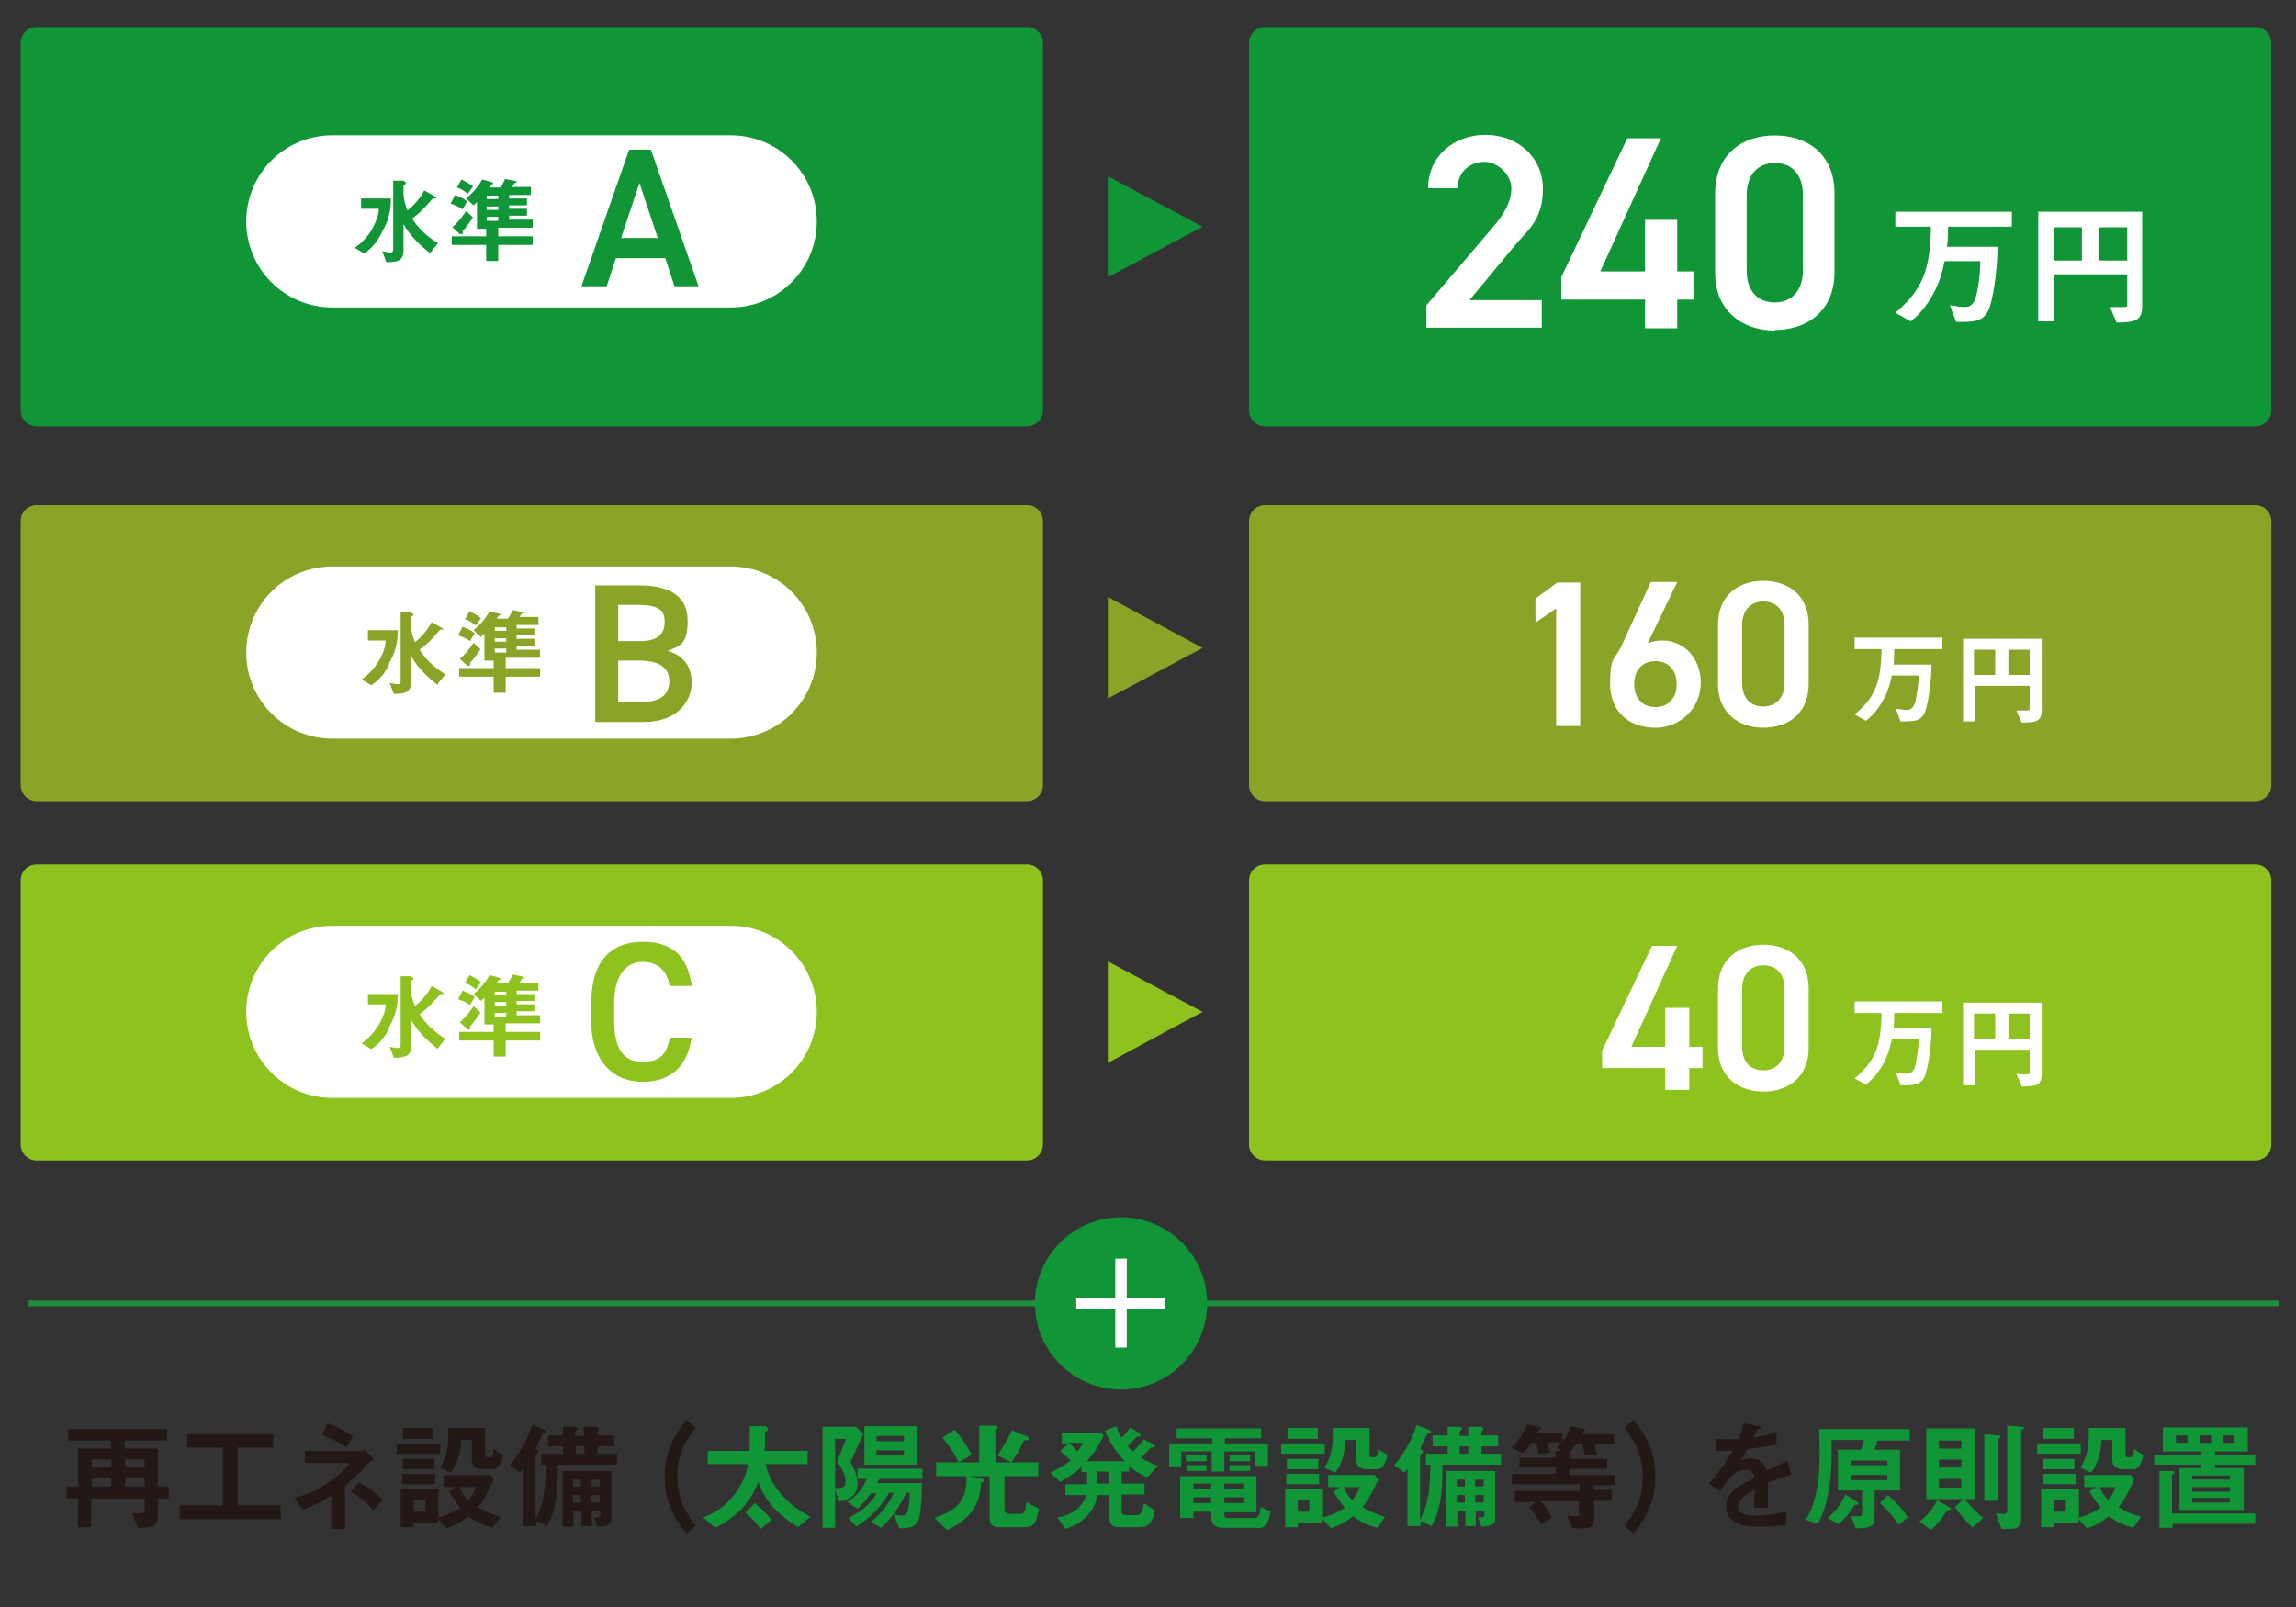
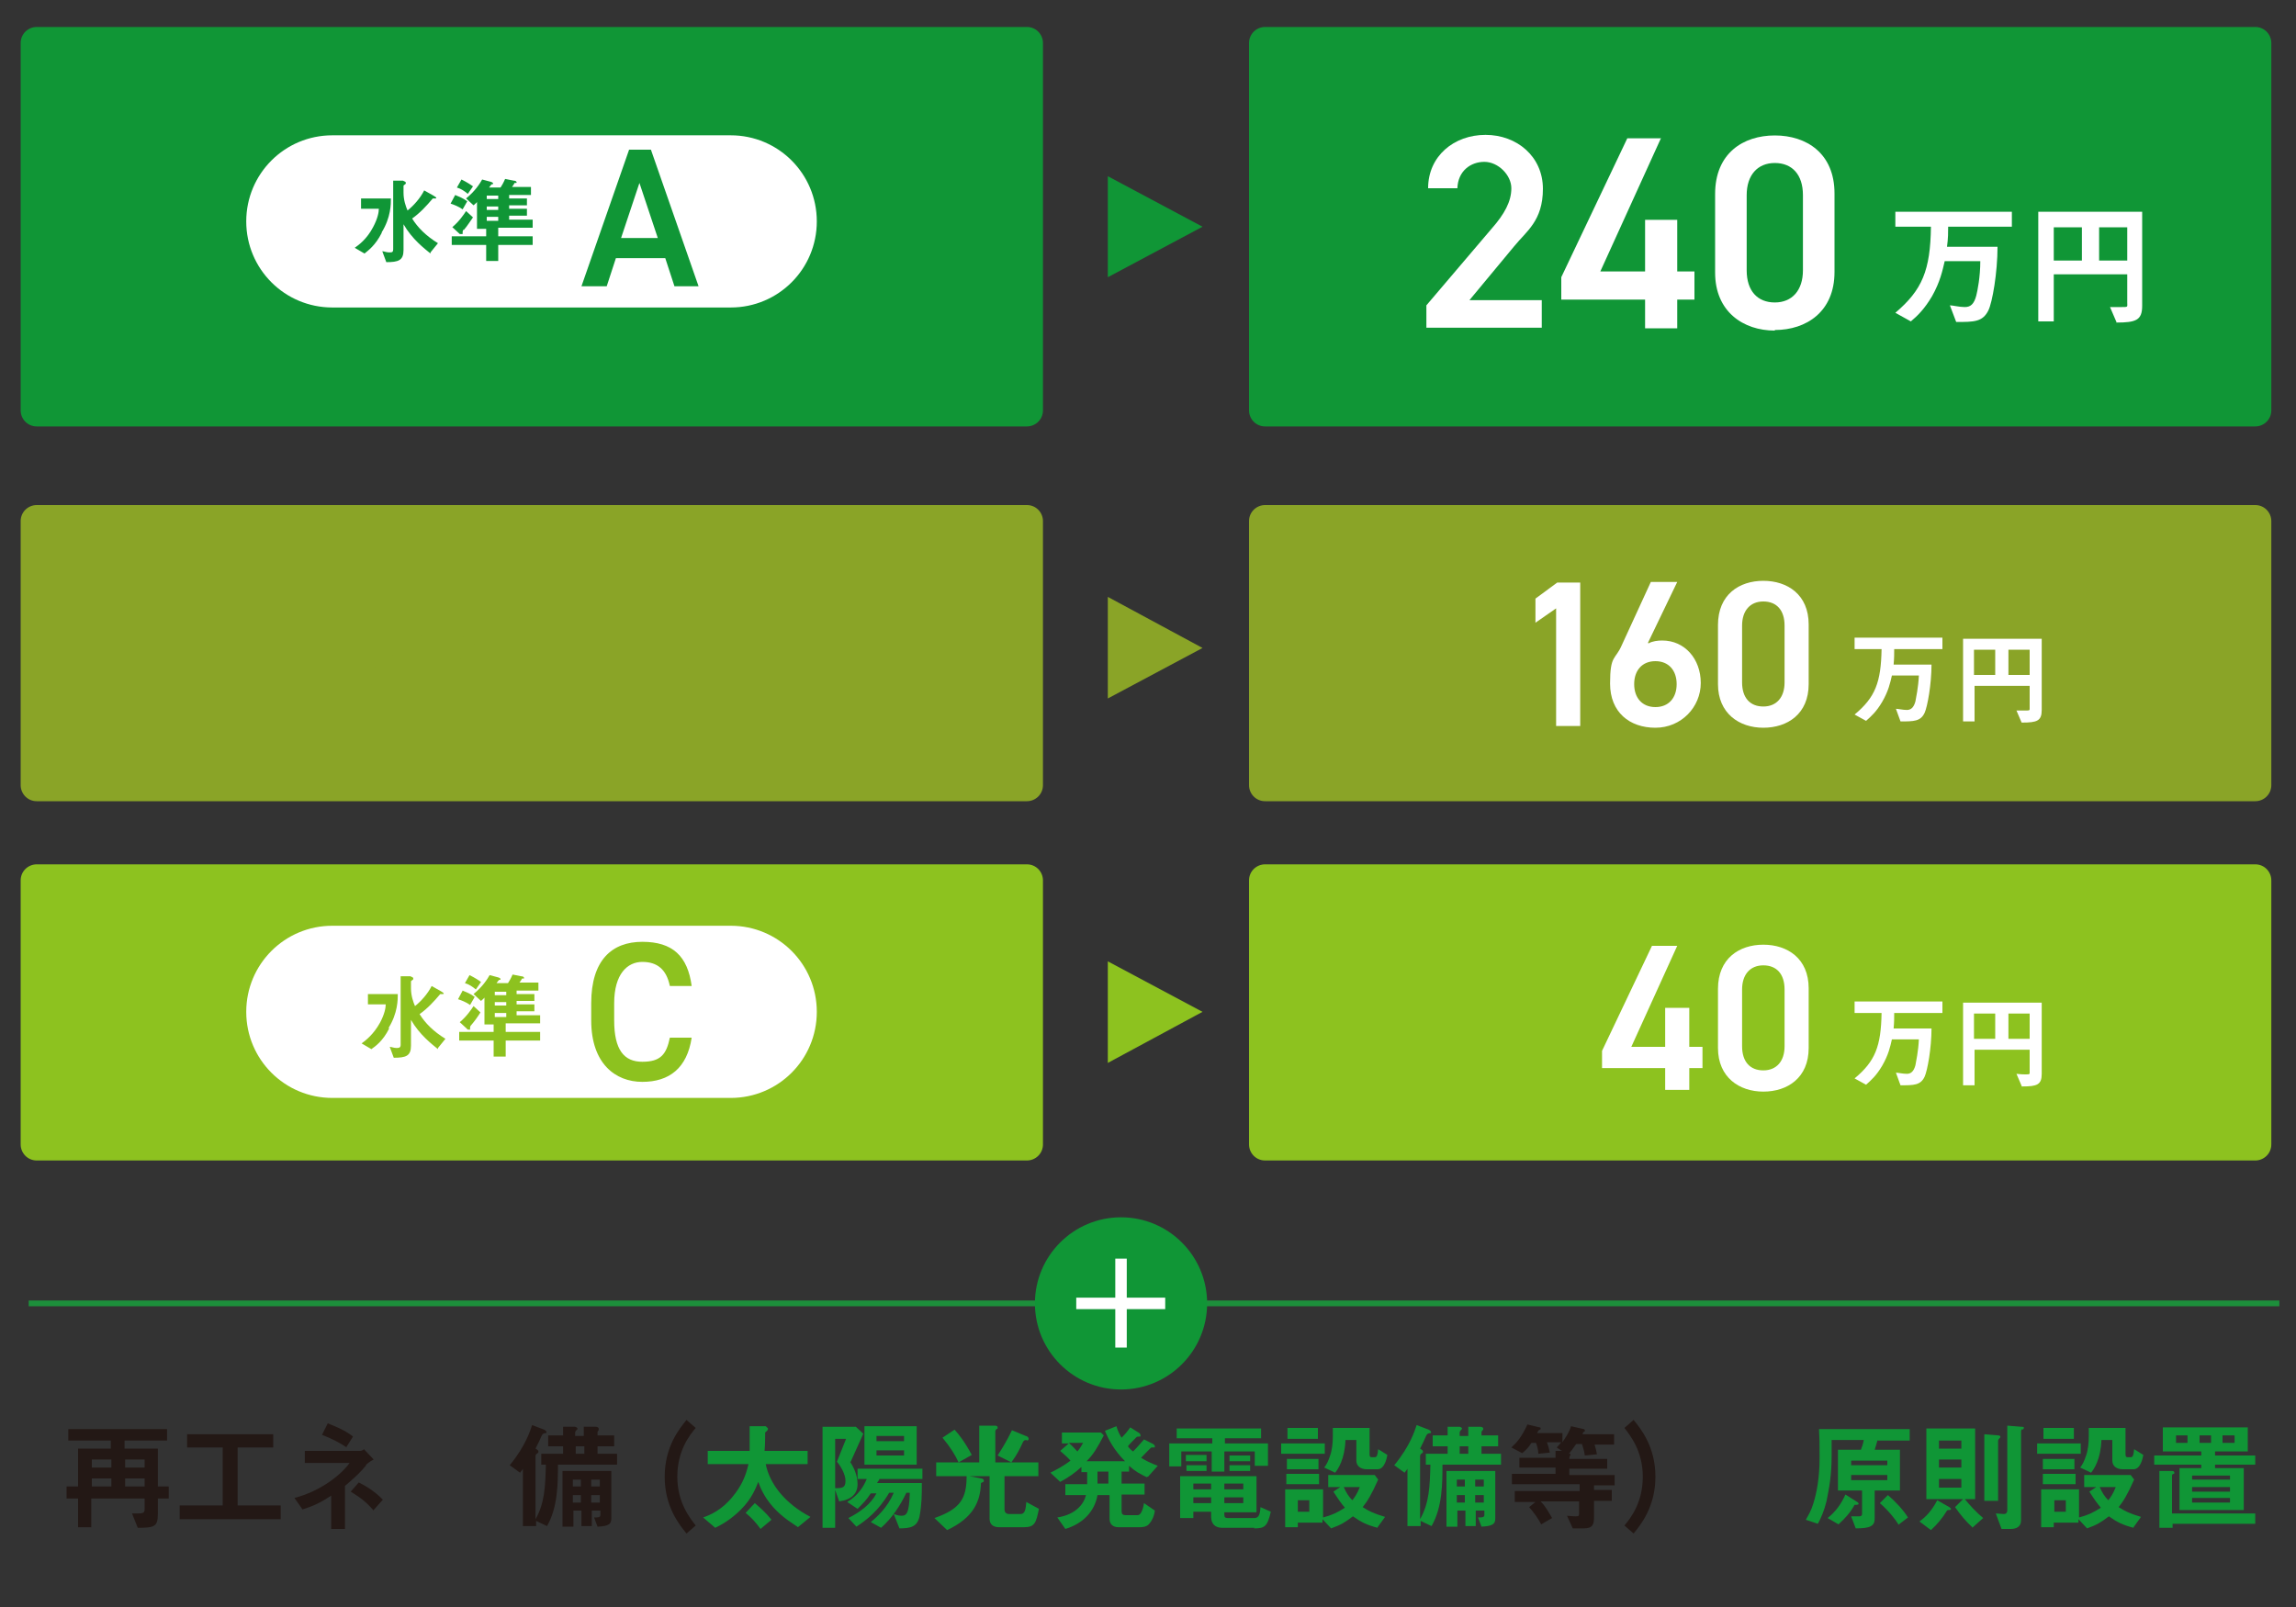
<svg xmlns="http://www.w3.org/2000/svg" version="1.1" viewBox="0 0 400 280">
  <rect x="0" y="0" width="400" height="280" fill="#333333" stroke="none" />
  <defs>
    <style>
      .cls-1, .cls-2, .cls-3 {
        fill-rule: evenodd;
      }

      .cls-1, .cls-4 {
        fill: #109636;
      }

      .cls-5 {
        fill: #231815;
      }

      .cls-6 {
        fill: #fff;
      }

      .cls-2, .cls-7 {
        fill: #8aa427;
      }

      .cls-8 {
        stroke: #1d8f3b;
      }

      .cls-8, .cls-9 {
        fill: none;
        stroke-miterlimit: 10;
      }

      .cls-10, .cls-3 {
        fill: #8dc21f;
      }

      .cls-9 {
        stroke: #fff;
        stroke-width: 2px;
      }
    </style>
  </defs>
  <g>
    <g id="_レイヤー_1" data-name="レイヤー_1">
      <g id="_レイヤー_1-2" data-name="_レイヤー_1">
        <path class="cls-1" d="M395.7,71.5c0,1.6-1.3,2.8-2.8,2.8h-172.5c-1.6,0-2.8-1.3-2.8-2.8V7.5c0-1.6,1.3-2.8,2.8-2.8h172.5c1.6,0,2.8,1.3,2.8,2.8v64Z" />
        <path class="cls-2" d="M395.7,136.8c0,1.6-1.3,2.8-2.8,2.8h-172.5c-1.6,0-2.8-1.3-2.8-2.8v-46c0-1.6,1.3-2.8,2.8-2.8h172.5c1.6,0,2.8,1.3,2.8,2.8v46Z" />
        <path class="cls-3" d="M395.7,199.4c0,1.6-1.3,2.8-2.8,2.8h-172.5c-1.6,0-2.8-1.3-2.8-2.8v-46c0-1.6,1.3-2.8,2.8-2.8h172.5c1.6,0,2.8,1.3,2.8,2.8v46Z" />
        <path class="cls-1" d="M181.7,71.5c0,1.6-1.3,2.8-2.8,2.8H6.4c-1.6,0-2.8-1.3-2.8-2.8V7.5c0-1.6,1.3-2.8,2.8-2.8h172.5c1.6,0,2.8,1.3,2.8,2.8v64h0Z" />
        <path class="cls-6" d="M127.3,53.576H57.9c-8.3,0-15-6.7-15-15s6.7-15,15-15h69.4c8.3,0,15,6.7,15,15s-6.7,15-15,15Z" />
        <g>
          <path class="cls-2" d="M181.7,136.8c0,1.6-1.3,2.8-2.8,2.8H6.4c-1.6,0-2.8-1.3-2.8-2.8v-46c0-1.6,1.3-2.8,2.8-2.8h172.5c1.6,0,2.8,1.3,2.8,2.8v46h0Z" />
-           <path class="cls-6" d="M127.3,128.7H57.9c-8.3,0-15-6.7-15-15s6.7-15,15-15h69.4c8.3,0,15,6.7,15,15s-6.7,15-15,15Z" />
        </g>
        <g>
          <path class="cls-3" d="M181.7,199.4c0,1.6-1.3,2.8-2.8,2.8H6.4c-1.6,0-2.8-1.3-2.8-2.8v-46c0-1.6,1.3-2.8,2.8-2.8h172.5c1.6,0,2.8,1.3,2.8,2.8v46h0Z" />
          <path class="cls-6" d="M127.3,191.3H57.9c-8.3,0-15-6.7-15-15s6.7-15,15-15h69.4c8.3,0,15,6.7,15,15s-6.7,15-15,15Z" />
        </g>
        <g>
          <path class="cls-6" d="M268.5,57.1h-20v-3.9l11.4-13.4c2.2-2.5,3.4-4.7,3.4-7s-2.3-4.6-4.7-4.6-4.6,1.6-4.7,4.6h-5.1c0-5.6,4.5-9.3,10-9.3s10,3.8,10,9.4-2.9,7.4-5,10l-7.8,9.4h12.6v4.8h-.1Z" />
          <path class="cls-6" d="M289.4,24l-10.6,23.3h7.8v-9h5.6v9h3v4.9h-3v5h-5.6v-5h-14.6v-3.9l11.5-24.2h5.9v-.1Z" />
          <path class="cls-6" d="M309.2,57.6c-5.5,0-10.4-3.3-10.4-10.1v-13.7c0-7.1,4.9-10.2,10.4-10.2s10.4,3.1,10.4,10.1v13.7c0,6.9-4.9,10.1-10.4,10.1h0v.1ZM309.2,28.4c-3,0-4.9,2.1-4.9,5.6v13.1c0,3.6,1.9,5.6,4.9,5.6s4.9-2.1,4.9-5.6v-13.1c0-3.6-1.9-5.6-4.9-5.6Z" />
        </g>
        <g>
          <path class="cls-6" d="M339.4,39.5c0,1,0,2-.2,3.5h8.8c0,4.5-.9,9.7-1.6,11.1-1,2-2.5,2-5.6,2l-1.1-2.9c.5,0,1.6.3,2.6.3s1.6-.5,2-2c.2-.8.7-3.2.7-6h-6.2c-.4,1.7-.8,3.6-2.2,6.1-1.3,2.2-2.5,3.4-3.7,4.4l-2.7-1.5c4.7-4,6.1-7.4,6.2-15h-6.2v-2.6h20.3v2.6h-11.1,0Z" />
          <path class="cls-6" d="M368.8,56.3l-1.2-2.8h2c1.2,0,1,0,1-.8v-4.9h-12.8v8.2h-2.7v-19.1h18.1v16.4c0,2.5-1.1,2.9-4.5,2.9h.1v.1ZM362.7,39.6h-4.9v5.8h4.9v-5.8ZM370.6,39.6h-4.9v5.8h4.9v-5.8Z" />
        </g>
        <polygon class="cls-1" points="193 30.7 209.5 39.5 193 48.3 193 30.7" />
        <g>
          <path class="cls-6" d="M275.3,126.5h-4.2v-20.5l-3.6,2.5v-4.2l3.8-2.8h4v25h0Z" />
          <path class="cls-6" d="M287.2,112.1c.7-.4,1.6-.5,2.4-.5,3.9,0,6.7,3.2,6.7,7.4s-3.4,7.8-7.9,7.8-7.9-2.7-7.9-7.7.9-4.1,2-6.6l5.1-11.1h4.6l-5.1,10.6h0l.1.1ZM288.4,123.2c2.3,0,3.7-1.6,3.7-4s-1.4-4-3.7-4-3.7,1.6-3.7,4,1.4,4,3.7,4Z" />
          <path class="cls-6" d="M307.2,126.8c-4.2,0-7.9-2.5-7.9-7.6v-10.3c0-5.3,3.7-7.7,7.9-7.7s7.9,2.4,7.9,7.6v10.4c0,5.2-3.7,7.6-7.9,7.6ZM307.2,104.8c-2.3,0-3.7,1.6-3.7,4.2v9.9c0,2.7,1.4,4.2,3.7,4.2s3.7-1.6,3.7-4.2v-9.9c0-2.7-1.4-4.2-3.7-4.2Z" />
        </g>
        <g>
          <path class="cls-6" d="M330,113.2c0,.7,0,1.5-.1,2.6h6.6c0,3.4-.7,7.3-1.2,8.4-.7,1.5-1.9,1.5-4.2,1.5l-.8-2.2c.4,0,1.2.2,1.9.2s1.2-.4,1.5-1.5c.1-.6.5-2.4.6-4.5h-4.7c-.3,1.3-.6,2.7-1.7,4.6-1,1.7-1.9,2.5-2.8,3.3l-2-1.1c3.6-3,4.6-5.6,4.7-11.4h-4.7v-2h15.3v2h-8.4v.1Z" />
          <path class="cls-6" d="M352.2,125.9l-.9-2.1h1.5c.9,0,.8,0,.8-.6v-3.7h-9.6v6.2h-2v-14.4h13.7v12.4c0,1.9-.8,2.2-3.4,2.2h-.1ZM347.6,113.2h-3.7v4.4h3.7v-4.4ZM353.6,113.2h-3.7v4.4h3.7v-4.4Z" />
        </g>
        <polygon class="cls-2" points="193 104 209.5 112.9 193 121.7 193 104" />
        <g>
          <path class="cls-6" d="M292.2,164.8l-8,17.6h5.9v-6.8h4.2v6.8h2.3v3.7h-2.3v3.8h-4.2v-3.8h-11v-3l8.7-18.3h4.5-.1Z" />
          <path class="cls-6" d="M307.2,190.2c-4.2,0-7.9-2.5-7.9-7.6v-10.3c0-5.3,3.7-7.7,7.9-7.7s7.9,2.4,7.9,7.6v10.4c0,5.2-3.7,7.6-7.9,7.6ZM307.2,168.2c-2.3,0-3.7,1.6-3.7,4.2v9.9c0,2.7,1.4,4.2,3.7,4.2s3.7-1.6,3.7-4.2v-9.9c0-2.7-1.4-4.2-3.7-4.2Z" />
        </g>
        <g>
          <path class="cls-6" d="M330,176.6c0,.7,0,1.5-.1,2.6h6.6c0,3.4-.7,7.3-1.2,8.4-.7,1.5-1.9,1.5-4.2,1.5l-.8-2.2c.4,0,1.2.2,1.9.2s1.2-.4,1.5-1.5c.1-.6.5-2.4.6-4.5h-4.7c-.3,1.3-.6,2.7-1.7,4.6-1,1.7-1.9,2.5-2.8,3.3l-2-1.1c3.6-3,4.6-5.6,4.7-11.4h-4.7v-2h15.3v2h-8.4v.1Z" />
          <path class="cls-6" d="M352.2,189.2l-.9-2.1c.3,0,.6.1,1.5.1s.8,0,.8-.6v-3.7h-9.6v6.2h-2v-14.4h13.7v12.4c0,1.9-.8,2.2-3.4,2.2h-.1v-.1ZM347.6,176.6h-3.7v4.4h3.7v-4.4ZM353.6,176.6h-3.7v4.4h3.7v-4.4Z" />
        </g>
        <polygon class="cls-3" points="193 167.5 209.5 176.3 193 185.2 193 167.5" />
        <g>
          <path class="cls-10" d="M67.8,179.2c-1.1,2.2-2.4,3.1-3.1,3.6l-1.7-1c.7-.5,2.1-1.6,3.2-3.6.8-1.5,1-2.6,1-3.2h-3.1v-1.8h5.2c0,1,0,3.3-1.6,5.9h0l.1.1ZM76.3,182.8c-1.1-.9-3.2-2.5-4.7-5.1v4.5c0,1.8-.9,2.1-3,2.1l-.7-1.9c.3,0,.7.2,1.2.2s.7-.1.7-.6v-11.9h1.7c.4.2.5.2.5.4s0,.1-.2.3c-.2.1-.2.2-.2.2v1.2c0,1.3.4,2.4.7,3.1,1-.8,2.2-2.1,2.9-3.5l1.6.9c.3.2.5.3.5.4s0,.1-.2.1h-.4c-1.1,1.3-2.2,2.5-3.6,3.5,1,1.6,2.4,3,4.5,4.3l-1.3,1.6v.2Z" />
          <path class="cls-10" d="M81.9,175.1c-.7-.5-1.5-.8-2.1-1l.8-1.5c.7.3,1.3.5,2.1,1.1l-.8,1.4ZM88.1,178.5v1.3h6v1.5h-6v2.8h-2.1v-2.8h-6v-1.5h6v-1.3h-1.6v-4.7c0,.1-.4.4-.6.6l-1.3-1.2c1.6-1.3,2.4-2.6,2.8-3.3l1.5.4s.4.1.4.3,0,.1,0,.1c-.3,0-.3.1-.4.2s-.2.3-.3.4h2c.2-.3.5-.8.8-1.5l1.5.3c.4,0,.5.2.5.3s0,.1-.2.1-.2,0-.2.1c0,0-.3.5-.4.6h3.3v1.4h-3.8v.6h3.1v1.2h-3.1v.6h3.1v1.2h-3.1v.7h4.1v1.4h-6v.2h0ZM82.1,178.6c-.2.2-.2.3-.2.6s0,.2-.2.2-.3,0-.3-.1l-1.3-1.2c1.2-1,2-2.2,2.4-2.8l1.2,1.1c-.5.8-1,1.5-1.6,2.2ZM82.9,172.4c-.6-.5-1.2-.9-1.9-1.1l.8-1.4c1,.5,1.6.9,2,1.2l-.9,1.3ZM88.2,172.8h-2v.6h2v-.6ZM88.2,174.6h-2v.6h2v-.6ZM88.2,176.5h-2v.7h2v-.7Z" />
        </g>
        <path class="cls-10" d="M116.7,171.8c-.6-2.9-2.2-4.2-4.8-4.2s-4.9,2.1-4.9,7.2v3c0,5.1,1.7,7.2,4.9,7.2s4.2-1.3,4.8-4.2h3.8c-.8,5.3-3.9,7.7-8.6,7.7s-8.9-3.2-8.9-10.7v-3c0-7.5,3.6-10.7,8.9-10.7s7.9,2.5,8.6,7.7h-3.9.1Z" />
        <g>
          <path class="cls-7" d="M67.8,115.8c-1.1,2.2-2.4,3.1-3.1,3.6l-1.7-1c.7-.5,2.1-1.6,3.2-3.6.8-1.5,1-2.6,1-3.2h-3.1v-1.8h5.2c0,1,0,3.3-1.6,5.9h0l.1.1ZM76.3,119.4c-1.1-.9-3.2-2.5-4.7-5.1v4.5c0,1.8-.9,2.1-3,2.1l-.7-1.9c.3,0,.7.2,1.2.2s.7,0,.7-.6v-11.9h1.7c.4.2.5.2.5.4s0,0-.2.3c-.2,0-.2.2-.2.2v1.2c0,1.3.4,2.4.7,3.1,1-.8,2.2-2.1,2.9-3.5l1.6.9c.3.2.5.3.5.4s0,0-.2,0h-.4c-1.1,1.3-2.2,2.5-3.6,3.5,1,1.6,2.4,3,4.5,4.3l-1.3,1.6v.3Z" />
          <path class="cls-7" d="M81.9,111.7c-.7-.5-1.5-.8-2.1-1l.8-1.5c.7.3,1.3.5,2.1,1.1l-.8,1.4ZM88.1,115.1v1.3h6v1.5h-6v2.8h-2.1v-2.8h-6v-1.5h6v-1.3h-1.6v-4.7l-.6.6-1.3-1.2c1.6-1.3,2.4-2.6,2.8-3.3l1.5.4s.4,0,.4.3,0,0,0,0q-.3,0-.4.2c-.1.2-.2.3-.3.4h2c.2-.3.5-.8.8-1.5l1.5.3c.4,0,.5.2.5.3s0,0-.2,0h-.2s-.3.5-.4.6h3.3v1.4h-3.8v.6h3.1v1.2h-3.1v.6h3.1v1.2h-3.1v.7h4.1v1.4h-6v.5ZM82.1,115.2c-.2.2-.2.3-.2.6s0,.2-.2.2h-.3l-1.3-1.2c1.2-1,2-2.2,2.4-2.8l1.2,1.1c-.5.8-1,1.5-1.6,2.2v-.1ZM82.9,109c-.6-.5-1.2-.9-1.9-1.1l.8-1.4c1,.5,1.6.9,2,1.2l-.9,1.3ZM88.2,109.3h-2v.6h2v-.6ZM88.2,111.2h-2v.6h2v-.6ZM88.2,113h-2v.7h2v-.7Z" />
        </g>
        <path class="cls-7" d="M111.4,102c5.6,0,8.4,2.1,8.4,6.2s-1.4,4.4-3.5,5.2c2.7.8,4.2,2.6,4.2,5.6s-2.3,6.8-8.4,6.8h-8.4v-23.8h7.7ZM107.7,111.7h3.9c3,0,4.2-1.3,4.2-3.3s-.9-3-4.7-3h-3.4v6.3h0ZM107.7,122.3h4.2c3.2,0,4.7-1.3,4.7-3.6s-1.7-3.6-5.2-3.6h-3.7v7.2Z" />
        <g>
          <path class="cls-4" d="M66.5,40.576c-1.1,2.2-2.4,3.1-3,3.6l-1.7-1c.7-.5,2.1-1.5,3.2-3.6.8-1.5,1-2.6,1-3.2h-3.1v-1.8h5.2c0,1,0,3.3-1.6,5.9h0v.1ZM75,44.176c-1.1-.9-3.2-2.5-4.7-5.1v4.5c0,1.8-.9,2.1-3,2.1l-.7-1.9c.3,0,.7.2,1.2.2s.7,0,.7-.6v-11.9h1.7c.4.2.5.2.5.4s0,.1-.2.3c-.2.1-.2.2-.2.2v1.2c0,1.3.4,2.4.7,3.1,1-.8,2.2-2.1,2.9-3.5l1.6.9c.3.2.5.3.5.4s0,.1-.2.1h-.4c-1.1,1.3-2.2,2.5-3.6,3.5,1,1.6,2.4,3,4.5,4.3l-1.3,1.6v.2Z" />
          <path class="cls-4" d="M80.6,36.476c-.7-.5-1.5-.8-2.1-1l.8-1.5c.7.3,1.3.5,2.1,1.1l-.8,1.4ZM86.8,39.876v1.3h6v1.5h-6v2.8h-2.1v-2.8h-6v-1.5h6v-1.3h-1.6v-4.7c0,.1-.4.4-.6.6l-1.3-1.2c1.6-1.3,2.4-2.6,2.8-3.3l1.5.4s.4.1.4.3,0,.1,0,.1c-.3,0-.3.1-.4.2s-.2.3-.3.4h2c.2-.3.5-.8.8-1.5l1.5.3c.4,0,.5.2.5.3s0,.1-.2.1-.2,0-.2.1c0,0-.3.5-.4.6h3.3v1.4h-3.8v.6h3.1v1.2h-3.1v.6h3.1v1.2h-3.1v.7h4.1v1.4h-6s0,.2,0,.2ZM80.8,39.976c-.2.2-.2.3-.2.6s0,.2-.2.2h-.3l-1.3-1.2c1.2-1,2-2.2,2.4-2.8l1.2,1.1c-.5.7-1,1.5-1.6,2.2v-.1ZM81.5,33.776c-.6-.5-1.2-.9-1.9-1.1l.8-1.4c1,.5,1.6.9,2,1.2l-.9,1.3ZM86.8,34.076h-2v.6h2v-.6ZM86.8,35.976h-2v.6h2v-.6ZM86.8,37.776h-2v.7h2v-.7Z" />
        </g>
        <path class="cls-4" d="M101.3,49.876l8.3-23.8h3.8l8.3,23.8h-4.2l-1.6-4.9h-8.6l-1.6,4.9h-4.4ZM108.3,41.476h6.3l-3.2-9.6-3.2,9.6h.1Z" />
        <g>
          <path class="cls-5" d="M27.5,261.2v2.6c0,2.2-.6,2.4-3.5,2.4l-1-2.5h1c1.1,0,1.2-.2,1.2-.9v-1.7h-9.3v5h-2.3v-5h-2v-2.1h2v-6.6h5.7v-1.4h-7.4v-2h17.2v2h-7.4v1.4h5.8v6.6h1.9v2.1h-1.9v.1ZM19.4,254.3h-3.4v1.4h3.4v-1.4ZM19.4,257.6h-3.4v1.4h3.4v-1.4ZM25.2,254.3h-3.4v1.4h3.4v-1.4ZM25.2,257.6h-3.4v1.4h3.4v-1.4Z" />
          <path class="cls-5" d="M31.3,264.7v-2.4h7.5v-10.1h-6.2v-2.3h15v2.3h-6.2v10.1h7.5v2.4s-17.6,0-17.6,0Z" />
          <path class="cls-5" d="M63.8,255.3c-.9,1.1-1.8,2-3.7,3.6v7.5h-2.4v-5.8c-1.7,1.1-2.8,1.7-5,2.4l-1.4-2c4.6-1.2,8.2-4.1,9.6-6.1h-7.8v-2.1h9.6c.3,0,.5-.1.7-.3l1.7,1.8c-.8.4-1.2.8-1.4,1h.1ZM60.4,252.2c-1.2-.8-2.3-1.4-4.3-2.2l1-2c1.5.6,3,1.2,4.4,2.3l-1.2,1.9h.1ZM65.1,263.2c-1.2-1.4-2.2-2.2-4-3.3l1.4-1.6c2.2,1.1,3.3,2.1,4.2,3l-1.6,1.8h0v.1Z" />
-           <path class="cls-5" d="M69.1,253.3v-1.8h7.6v1.8h-7.6ZM85.9,266.2c-1.9-.5-2.9-1-4.3-2-1.3,1-2.1,1.5-3.8,2.1l-1.5-1.6v.6h-4.3v.8h-2.2v-6.6h6.6v4.9c1.5-.4,2.4-.8,3.8-1.7-.6-.7-1.1-1.4-2-2.8l1.2-.8h-2.1v-2.1h8.1l.6.8c-1.2,2.7-1.9,3.8-2.7,4.8,1.1.7,1.9,1.1,3.9,1.7l-1.3,1.8h0v.1ZM70.1,258.6v-1.8h5.7v1.8h-5.7ZM70.2,256v-1.8h5.5v1.8h-5.5ZM70.2,250.7v-1.9h5.3v1.9h-5.3ZM74.1,261.4h-2v2h2v-2ZM85.8,256h-1.8c-1.1,0-1.8-.6-1.8-1.5v-3.6h-1.9c0,3.3-1.3,5.1-1.8,5.7l-1.9-.9c.4-.5.7-1.1,1-2,.4-1.1.5-2.4.5-3.5v-1.4h6.4v4.6c0,.5.2.5.4.5h.5c.4,0,.5-.4.6-1.4l1.6,1c0,.6-.5,2.5-1.7,2.5h-.1ZM80.1,259.1c.4.9.8,1.6,1.5,2.3.3-.4.8-1,1.3-2.3h-2.8Z" />
          <path class="cls-5" d="M97.2,255.2c0,3.2,0,7.4-1.9,10.7l-1.9-.9v.9h-2.3v-10c-.2.4-.4.5-.5.7l-1.8-1.3c2.8-3.4,3.6-6.1,3.9-7l2.1.8s.4.2.4.4,0,.2-.2.2c-.5.1-.5.2-.7.6-.2.5-.6,1.3-1,2.1.3.2.5.3.5.5s0,.2-.3.4c-.2.2-.2.3-.2.4v11c1.6-2.8,1.7-5.7,1.8-9.5h-.8v-1.9h3.8v-1.3h-2.6v-1.9h2.6v-1.5h2.1c.3.1.4.2.4.3s0,.2-.2.3c0,0-.2.2-.2.4v.6h1.5v-1.6h2.1c.2,0,.5.1.5.3v.3c-.133.133-.2.233-.2.3v.6h2.9v1.9h-2.9v1.3h3.4v1.9h-10.3ZM104.1,266l-.6-1.6c.6,0,1.1,0,1.1-.4v-.8h-1.5v2.7h-1.8v-2.7h-1.4v2.8h-1.9v-9.7h8.5v8.3c0,.9-.4,1.3-2.3,1.4h-.1ZM101.2,257.8h-1.4v1.2h1.4v-1.2ZM101.2,260.5h-1.4v1.3h1.4v-1.3ZM101.8,252h-1.5v1.3h1.5v-1.3ZM104.5,257.8h-1.5v1.2h1.5v-1.2ZM104.5,260.5h-1.5v1.3h1.5v-1.3Z" />
          <path class="cls-5" d="M119.6,267.2c-1.2-1.5-3.8-4.6-3.8-9.9s2.6-8.4,3.8-9.9l1.6,1.4c-1.1,1.3-3.2,4-3.2,8.5s2.2,7.2,3.2,8.5l-1.6,1.4Z" />
          <path class="cls-4" d="M138.9,266c-.7-.5-2.5-1.5-4.2-3.4s-2.3-3.6-2.6-4.4c-.4,1-1.1,2.9-3,4.8-1.3,1.3-2.8,2.4-4.5,3.2l-2.1-1.8c1.1-.4,3.2-1.2,5.2-3.7,1.4-1.7,2.2-3.4,2.7-5.6h-7.1v-2.3h7.3v-4.3h2.8c.2.2.4.3.4.5s-.3.4-.5.6v.6c0,.2,0,1.6-.1,2.6h7.5v2.3h-7.3c.7,3.5,3.4,6.9,7.8,9.2l-2.2,1.8h0l-.1-.1ZM132.5,266.4c-.8-1.1-1.5-1.9-2.6-2.8l1.6-1.7c.8.7,1.8,1.5,2.9,2.9l-1.9,1.6Z" />
          <path class="cls-4" d="M148.1,254.7c.6.9,1.3,2.3,1.3,3.9s-1,2.7-3.2,3l-.7-2v6.6h-2.2v-17.6h5.8l1.3,1.2-2.2,4.9h-.1ZM145.5,250.7v8.6c1.3,0,1.8-.1,1.8-1.3s-1-2.8-1.5-3.3l1.6-4h-1.9ZM153.2,257.7c0,.2-.4.6-.4.7h7.8c0,2,0,3.7-.4,5.8-.4,1.8-1.5,2.1-3.5,2.1l-1-2.5c.3.1.8.3,1.3.3.9,0,1.4-.3,1.5-4h-.6c-1.1,2.3-2.5,4.4-4.4,6.1l-1.8-1c1.1-.9,2.9-2.5,4-5.1h-.8c-1.8,3.1-4,4.8-5.7,5.9l-1.4-1.5c2-1,3.9-2.4,4.9-4.3h-1c-.7,1.1-1.4,1.8-2.3,2.7l-1.8-1.2c2-1.2,2.9-2.8,3.4-4h-1.6v-1.8h11.3v1.8h-7.6.1ZM150.6,255.2v-6.7h9.1v6.7h-9.1ZM157.5,250.2h-4.8v.9h4.8v-.9ZM157.5,252.7h-4.8v.9h4.8v-.9Z" />
          <path class="cls-4" d="M178.2,266.1h-4.1c-1.1,0-1.7-.5-1.7-1.5v-7.4h-3.5l2,.4c.2,0,.5.1.5.4s-.2.2-.5.4c-.1,3.1-1.2,6-5.9,8.2l-2.2-2.1c4.6-1.6,5.6-3.5,5.6-7.3h-5.3v-2.4h7.5v-6.4h2.6c.2,0,.6,0,.6.3s0,.2-.2.3c-.133.133-.2.267-.2.4v5.4h7.5v2.4h-5.9v5.8c0,.5.3.8.8.8h2c.8,0,.9-.9,1-2.1l2.2,1.2c-.5,2.4-.7,3.2-2.6,3.2h-.2ZM167,254.8c-.6-1.3-1.4-2.6-2.8-4.3l2.1-1.4c.8.9,1.7,2,3,4.4l-2.3,1.3ZM178.8,250.9c-.4,0-.5.2-.6.4-.6,1.3-1,2.1-2,3.5l-2.4-1.2c.7-1.1,1.6-2.5,2.5-4.4l2.4,1c.2,0,.5.2.5.5s-.1.2-.3.3h0l-.1-.1Z" />
          <path class="cls-4" d="M199.8,257.4c-1.2-.6-2-1-3.1-2v1h-1.3v2.1h4v1.9h-4v2.9c0,.5.2.7.7.7h2.1c.5,0,.9-.8,1.1-2.1l1.9,1.3c-.1.8-.4,1.6-.9,2.2-.3.4-.7.7-1.8.7h-3.6c-1,0-1.6-.5-1.6-1.5v-4.1h-2.1c-.5,2.9-2.6,5-5.6,5.9l-1.4-2c3.2-.5,4.6-2.3,5-3.9h-3.6v-1.9h3.8v-2.1h-1v-.9c-1.2,1.1-2.4,1.9-3.7,2.6l-1.7-1.6c1.2-.6,2.3-1.2,3.5-2.1-.7-.8-1.5-1.4-1.8-1.7l1.5-1.3h-1.2v-1.9h6.8l.5.5c-1.1,2.1-1.8,3.3-3,4.5h6.7c-1.9-1.9-2.9-3.8-3.5-5.3l2-.8c.2.7.5,1.4.9,2,.7-.7,1.1-1.2,1.5-1.8l1.6,1s.2.2.2.4,0,.2-.2.2c-.267,0-.433.033-.5.1-.8.8-1.2,1.2-1.5,1.6.3.4.5.6.9.9.8-.8,1.2-1.3,1.9-2.1l1.6.8s.3.2.3.4,0,.2-.1.2h-.5c-.1,0-1.5,1.5-1.8,1.8.8.5,1.6.9,2.9,1.4l-1.7,1.9h-.2v.1ZM186.2,251.4c.7.6,1,1,1.5,1.5.5-.6.7-1,1-1.5h-2.5ZM193.1,256.4h-1.9v2.1h1.9v-2.1Z" />
          <path class="cls-4" d="M218.6,255.3v-2.4h-5.3v3.5h-2.2v-3.5h-5.3v2.6h-2.1v-4h7.5v-.9h-6.2v-1.7h14.7v1.7h-6.3v.9h7.5v3.9h-2.3v-.1ZM218.5,266.2h-5.6c-1.2,0-1.9-.7-1.9-1.9v-.9h-3.1v1.1h-2.3v-7.3h13.3v6.3h-5.6v.4c0,.4.1.6.6.6h4.5c.7,0,1.1-.2,1.2-1.9l1.8.8c-.6,2.6-1.1,2.9-2.9,2.9h0v-.1ZM206.6,254.6v-1.1h3.6v1.1h-3.6ZM206.7,256.3v-1h3.5v1h-3.5ZM211,258.5h-3.1v1h3.1v-1ZM211,260.9h-3.1v1h3.1v-1ZM216.6,258.5h-3.3v1h3.3v-1ZM216.6,260.9h-3.3v1h3.3v-1ZM214.2,254.6v-1h3.6v1h-3.6ZM214.2,256.3v-1h3.6v1h-3.6Z" />
          <path class="cls-4" d="M223.2,253.3v-1.8h7.6v1.8h-7.6ZM240,266.2c-1.9-.5-2.9-1-4.3-2-1.3,1-2.1,1.5-3.8,2.1l-1.5-1.6v.6h-4.3v.8h-2.2v-6.6h6.6v4.9c1.5-.4,2.4-.8,3.8-1.7-.6-.7-1.1-1.4-2-2.8l1.2-.8h-2.1v-2.1h8.1l.6.8c-1.2,2.7-1.9,3.8-2.7,4.8,1.1.7,1.9,1.1,3.9,1.7l-1.3,1.8h0v.1ZM224.1,258.6v-1.8h5.7v1.8h-5.7ZM224.2,256v-1.8h5.5v1.8h-5.5ZM224.3,250.7v-1.9h5.3v1.9h-5.3ZM228.1,261.4h-2v2h2v-2ZM239.9,256h-1.8c-1.1,0-1.8-.6-1.8-1.5v-3.6h-1.9c-.1,3.3-1.3,5.1-1.8,5.7l-1.9-.9c.4-.5.7-1.1,1-2,.4-1.1.5-2.4.5-3.5v-1.4h6.4v4.6c0,.5.2.5.4.5h.5c.4,0,.5-.4.6-1.4l1.6,1c-.1.6-.5,2.5-1.7,2.5h-.1ZM234.1,259.1c.4.9.8,1.6,1.5,2.3.3-.4.8-1,1.3-2.3h-2.8Z" />
          <path class="cls-4" d="M251.3,255.2c0,3.2,0,7.4-1.9,10.7l-1.9-.9v.9h-2.3v-10c-.2.4-.4.5-.5.7l-1.8-1.3c2.8-3.4,3.6-6.1,3.9-7l2.1.8s.4.2.4.4,0,.2-.2.2c-.5.1-.5.2-.7.6-.2.5-.6,1.3-1,2.1.3.2.5.3.5.5s0,.2-.3.4c-.2.2-.2.3-.2.4v11c1.6-2.8,1.7-5.7,1.8-9.5h-.8v-1.9h3.8v-1.3h-2.6v-1.9h2.6v-1.5h2.1c.3.1.4.2.4.3s-.1.2-.2.3c0,0-.2.2-.2.4v.6h1.5v-1.6h2.1c.2,0,.5.1.5.3s0,.2-.1.3c-.133.133-.2.233-.2.3v.6h2.9v1.9h-2.9v1.3h3.4v1.9h-10.2ZM258.1,266l-.6-1.6c.6,0,1.1,0,1.1-.4v-.8h-1.5v2.7h-1.8v-2.7h-1.4v2.8h-1.9v-9.7h8.5v8.3c0,.9-.4,1.3-2.4,1.4h0ZM255.2,257.8h-1.4v1.2h1.4v-1.2ZM255.2,260.5h-1.4v1.3h1.4v-1.3ZM255.8,252h-1.5v1.3h1.5v-1.3ZM258.5,257.8h-1.5v1.2h1.5v-1.2ZM258.5,260.5h-1.5v1.3h1.5v-1.3Z" />
          <path class="cls-5" d="M277.7,258.4v1.2h3.1v1.9h-3.1v2.8c0,1.3-.2,2-1.8,2h-1.9l-1-2.2c.2,0,.9.1,1.5.1s.6-.1.6-.6v-2h-6.7c.8.8,1.3,1.7,2,2.9l-1.9,1.1c-.5-1-1.3-2.1-2.1-3l1.1-.9h-3.6v-1.9h11.3v-1.2h-11.8v-1.8h7.6v-1.1h-6.3v-1.7h6.3v-1.2h1.2c0,.1-1-.6-1-.6.1-.1.4-.4.8-.9h-2.5c.1.3.3.8.5,1.8l-2,.2c0-.7-.2-1.3-.4-1.9h-.8c-.5.8-.9,1.2-1.6,1.8l-1.9-1c.9-.8,1.8-1.8,2.8-4l2.1.5c.1,0,.2,0,.2.2s0,.1-.3.3c-.1,0-.1.1-.3.5h4.4v1.6c.3-.5,1.1-1.5,1.5-2.8l2.2.5c.1,0,.2.1.2.2v.2s-.3.1-.3.2-.1.2-.1.3h5.5v1.8h-3.4c.2.7.3,1,.4,1.7l-2.1.2c-.1-.9-.4-1.6-.5-2h-1c-.7,1-1,1.4-1.3,1.7h.3v.2s0,.1-.1.2c-.067.067-.1.233-.1.5h6.6v1.7h-6.6v1.1h7.9v1.8h-3.6v-.4h0Z" />
          <path class="cls-5" d="M284.6,267.2l-1.6-1.4c1.1-1.3,3.2-4,3.2-8.5s-2.2-7.2-3.2-8.5l1.6-1.4c1.2,1.5,3.8,4.6,3.8,9.9s-2.6,8.4-3.8,9.9Z" />
-           <path class="cls-5" d="M308,258.6v4.1h-2.4c0-1.2,0-2.2.1-3.1-.8.4-2.9,1.5-2.9,2.9s1.6,1.6,3.1,1.6,3.5-.3,5.3-.7v2.3c-2,.3-4.2.3-4.9.3-1.2,0-3.5,0-4.8-1.4-.8-.8-.8-1.7-.8-2,0-2.6,1.9-3.5,5-5.1-.1-.6-.4-1.4-1.6-1.4-2,0-3.3,1.9-4.4,3.7l-2-1.3c1.6-1.8,2.7-3.2,4.1-5.7h-2.7l-.2-2.1c1.2.1,2.1.1,3.9,0,.5-1.1.8-1.8,1-2.7l2.6.5s.4,0,.4.2,0,.2-.2.2l-.5.2s-.5,1.2-.6,1.4c1.9-.3,2.8-.6,4-1.1v2.3c-2,.4-3.7.6-5.1.8-.7,1.2-.8,1.5-1.2,2,.3-.1.9-.4,1.8-.4,1.4,0,2.3.7,2.8,2.1,2.4-1.1,2.7-1.3,3.6-1.7l.7,2.4c-1.6.5-2.6.9-4.1,1.4v.3h0Z" />
          <path class="cls-4" d="M327.1,250.9c-.2.8-.3,1-.5,1.7h4.4v7.1h-4.4v4.9c0,1.3-.8,1.7-3.3,1.7l-.8-2.1h1.4c.1,0,.5,0,.5-.4v-4.1h-4.2v-7.1h4c.2-.5.4-1.1.5-1.7h-5.6v2.6c0,3.6-.4,5.6-.9,8.1-.4,1.6-.9,2.8-1.5,3.9l-2.1-.7c.5-.9.9-1.5,1.3-2.8.6-1.9,1.1-4.5,1.1-8s0-2.6-.1-5h15.8v2h-5.6v-.1ZM323.1,262.2c-.7,1.3-1.7,2.4-2.8,3.4l-1.9-1.1c1.4-1.1,2.4-2.5,3.1-4.1l1.9,1.2c.4.2.4.4.4.4,0,.2-.4.2-.6.2h-.1ZM328.8,254.5h-6.3v.8h6.3v-.8ZM328.8,257h-6.3v.9h6.3v-.9ZM330.8,265.7c-.6-1-1.9-2.6-3.3-3.8l1.4-1.4c1.2,1,2.7,2.6,3.5,3.9l-1.7,1.3h.1Z" />
          <path class="cls-4" d="M339.6,263.1c-.2,0-.3,0-.4.1-.8,1.3-1.7,2.4-2.8,3.4l-2-1.5c1.1-.8,2.1-1.8,3.1-3.7l2.1,1.2s.3.2.3.3-.1.2-.3.2h0ZM343.6,266.1c-1-.9-2.1-2.2-3-3.5l1.4-1.4h-6.4v-12.3h8.5v12.3h-1.8c.8,1,2.1,2.4,3.2,3.3l-1.9,1.7h0v-.1ZM341.7,251h-3.9v1.4h3.9v-1.4ZM341.7,254.3h-3.9v1.4h3.9v-1.4ZM341.7,257.7h-3.9v1.5h3.9v-1.5ZM348.3,250.7c-.1,0-.2.2-.2.3v10.5h-2.4v-11.6l2.4.2c.1,0,.4,0,.4.3,0,0,0,.1-.2.2h0v.1ZM352.3,249c-.2.2-.2.3-.2.4v15.5c0,1.1-.8,1.5-1.8,1.5h-1.6l-1-2.7c.3,0,1.2.1,1.4.1.5,0,.6-.4.6-.6v-14.8l2.5.2c.2,0,.4,0,.4.2,0,0,0,.1-.2.3h0l-.1-.1Z" />
          <path class="cls-4" d="M354.9,253.3v-1.8h7.6v1.8h-7.6ZM371.7,266.2c-1.9-.5-2.9-1-4.3-2-1.3,1-2.1,1.5-3.8,2.1l-1.5-1.6v.6h-4.3v.8h-2.2v-6.6h6.6v4.9c1.5-.4,2.4-.8,3.8-1.7-.6-.7-1.1-1.4-2-2.8l1.2-.8h-2.1v-2.1h8.1l.6.8c-1.2,2.7-1.9,3.8-2.7,4.8,1.1.7,1.9,1.1,3.9,1.7l-1.3,1.8h0v.1ZM355.9,258.6v-1.8h5.7v1.8h-5.7ZM355.9,256v-1.8h5.5v1.8h-5.5ZM356,250.7v-1.9h5.3v1.9h-5.3ZM359.9,261.4h-2v2h2v-2ZM371.6,256h-1.8c-1.1,0-1.8-.6-1.8-1.5v-3.6h-1.9c-.1,3.3-1.3,5.1-1.8,5.7l-1.9-.9c.4-.5.7-1.1,1-2,.4-1.1.5-2.4.5-3.5v-1.4h6.4v4.6c0,.5.2.5.4.5h.5c.4,0,.5-.4.6-1.4l1.6,1c-.1.6-.5,2.5-1.7,2.5h-.1ZM365.8,259.1c.4.9.8,1.6,1.5,2.3.3-.4.8-1,1.3-2.3h-2.8Z" />
          <path class="cls-4" d="M385.9,255.2v.6h5v7.3h-11.2v-7.3h3.8v-.6h-8.2v-1.6h8.2v-.7h-6.7v-4.2h14.8v4.2h-5.7v.7h7v1.6h-7,0ZM378.5,265.5v.7h-2.3v-9.9h2.1c.2,0,.5,0,.5.3s-.1.2-.2.2c0,0-.2.1-.2.3v6.6h14.5v1.8h-14.5.1ZM381.1,250.1h-2v1.3h2v-1.3ZM388.5,257.1h-6.6v.7h6.6v-.7ZM388.5,259.1h-6.6v.8h6.6v-.8ZM388.5,261h-6.6v.8h6.6v-.8ZM385.2,250.1h-2v1.3h2v-1.3ZM389.3,250.1h-2.1v1.3h2.1v-1.3Z" />
        </g>
        <line class="cls-8" x1="5" y1="227.1" x2="397.1" y2="227.1" />
        <g>
          <circle class="cls-4" cx="195.3" cy="227.1" r="15" />
          <g>
            <line class="cls-9" x1="187.5" y1="227.1" x2="203" y2="227.1" />
            <line class="cls-9" x1="195.3" y1="219.3" x2="195.3" y2="234.8" />
          </g>
        </g>
      </g>
    </g>
  </g>
</svg>